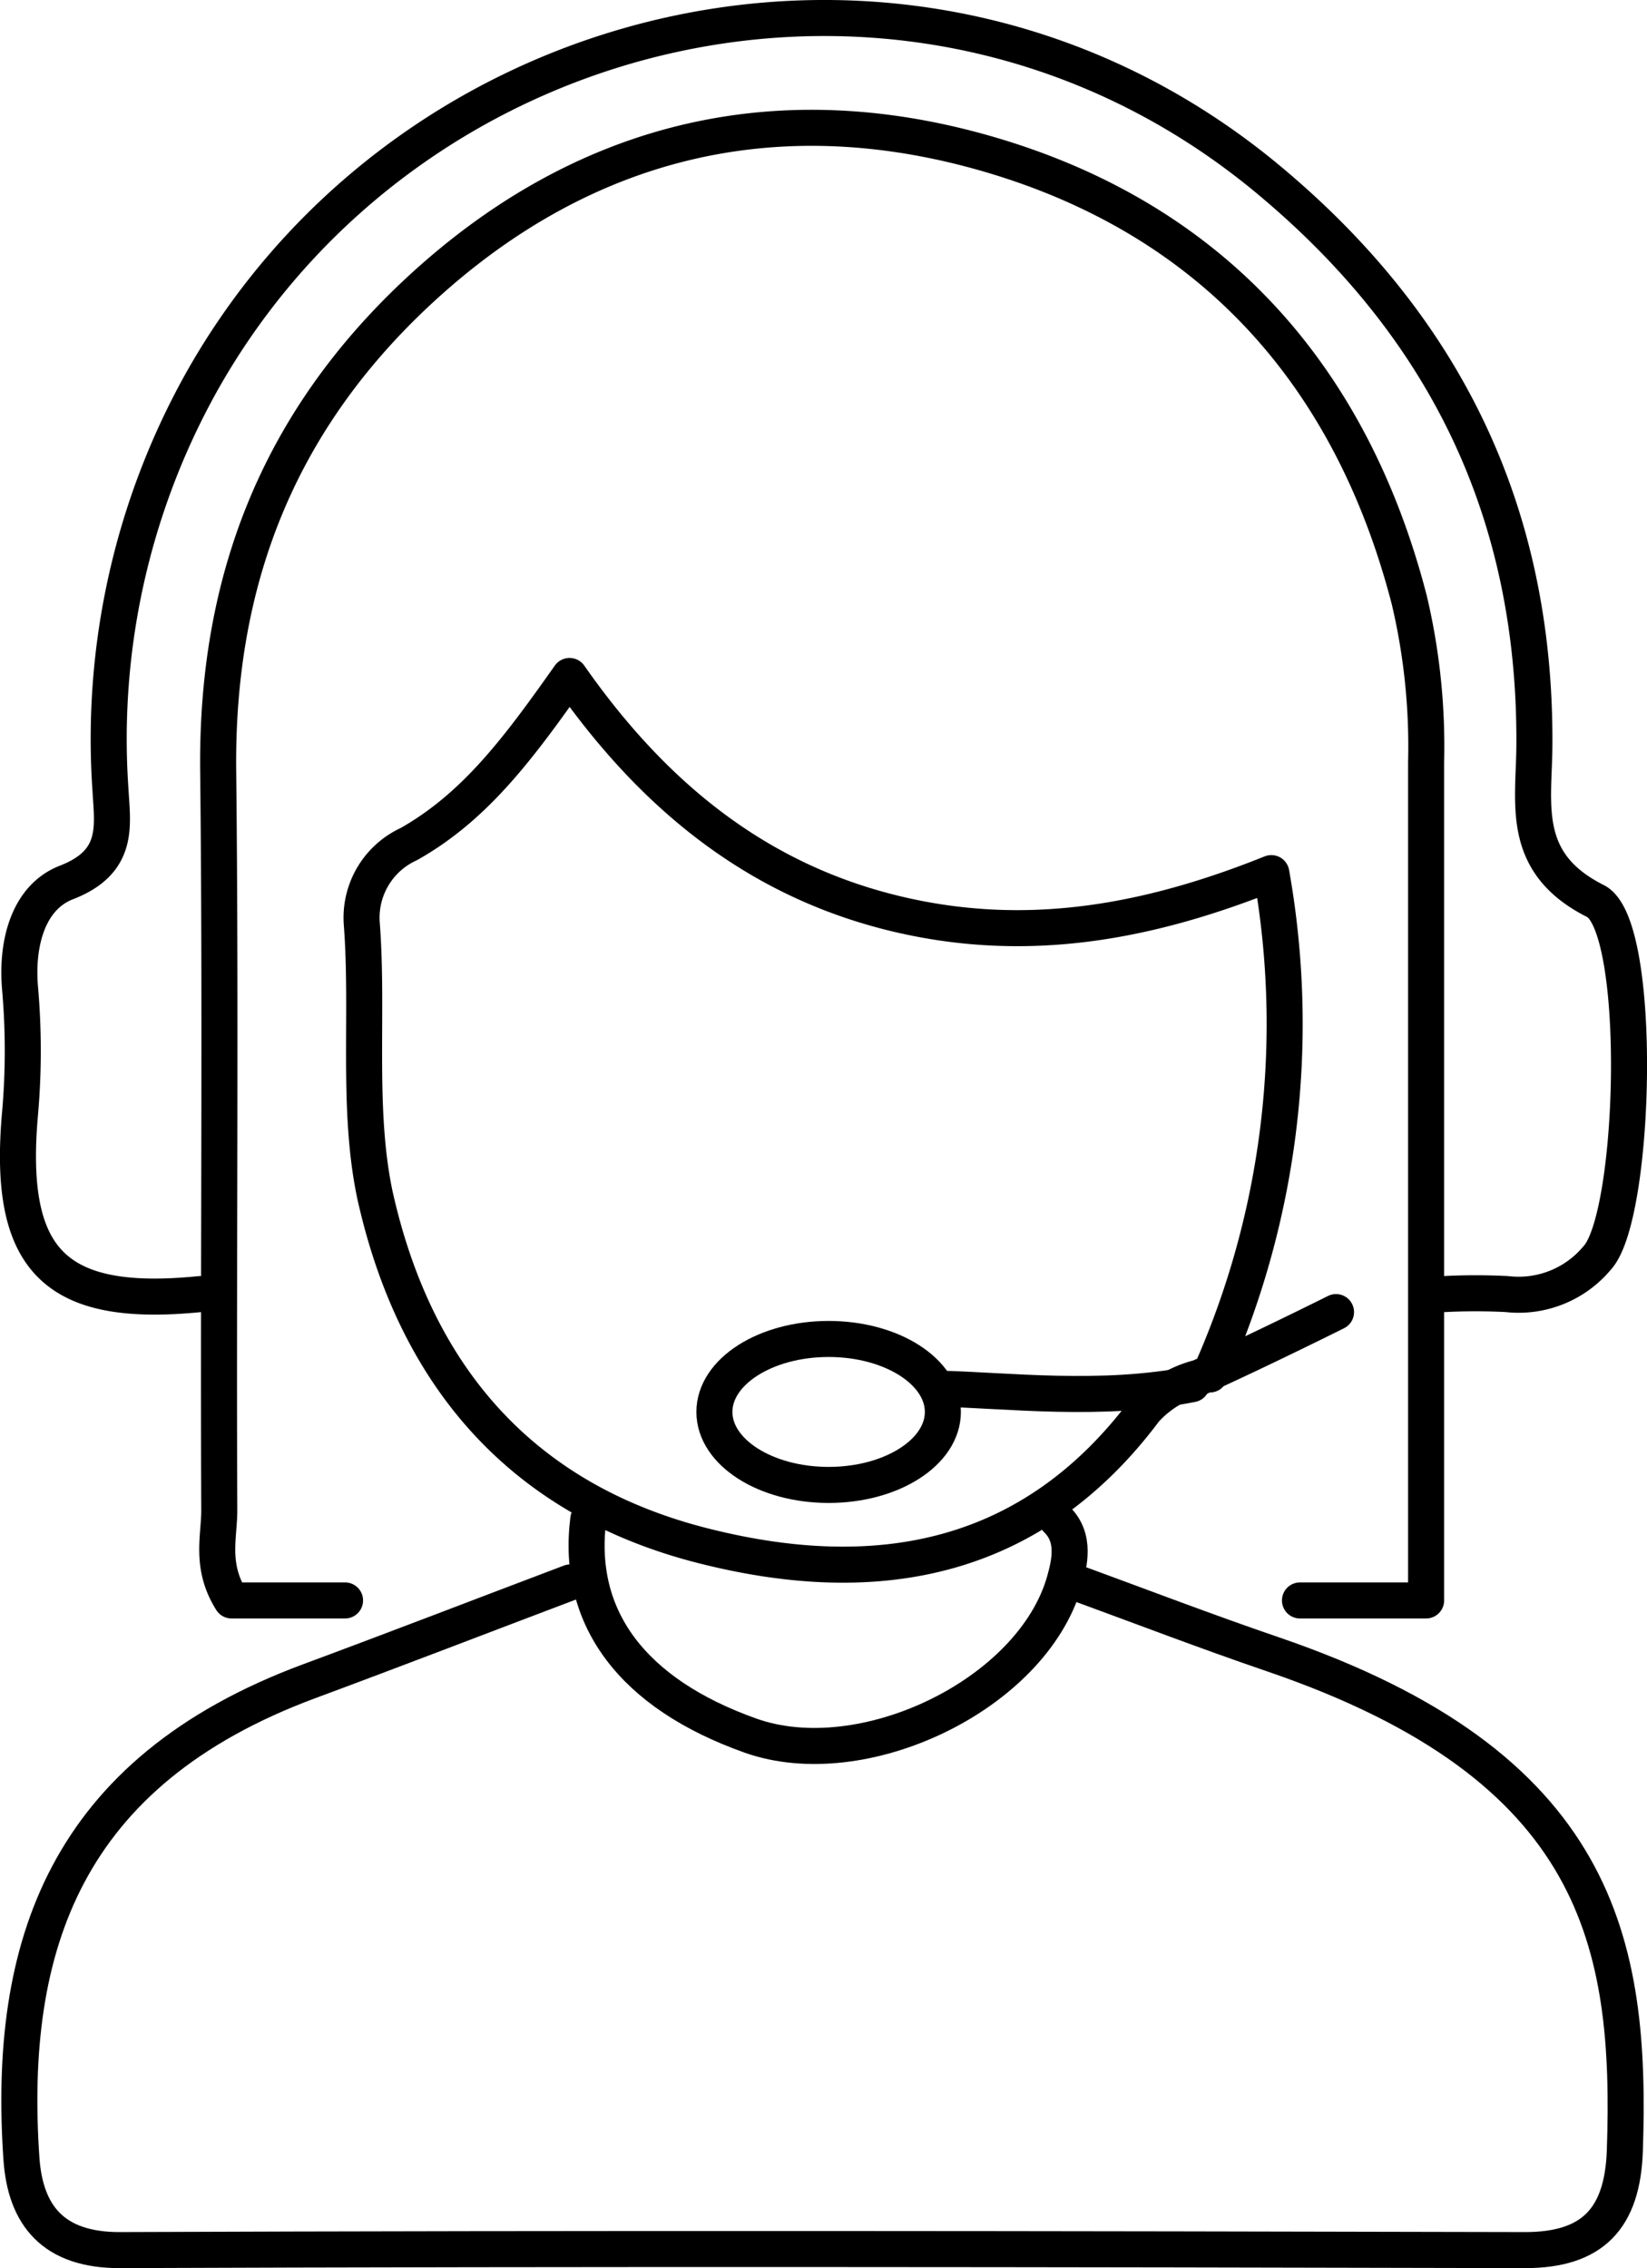
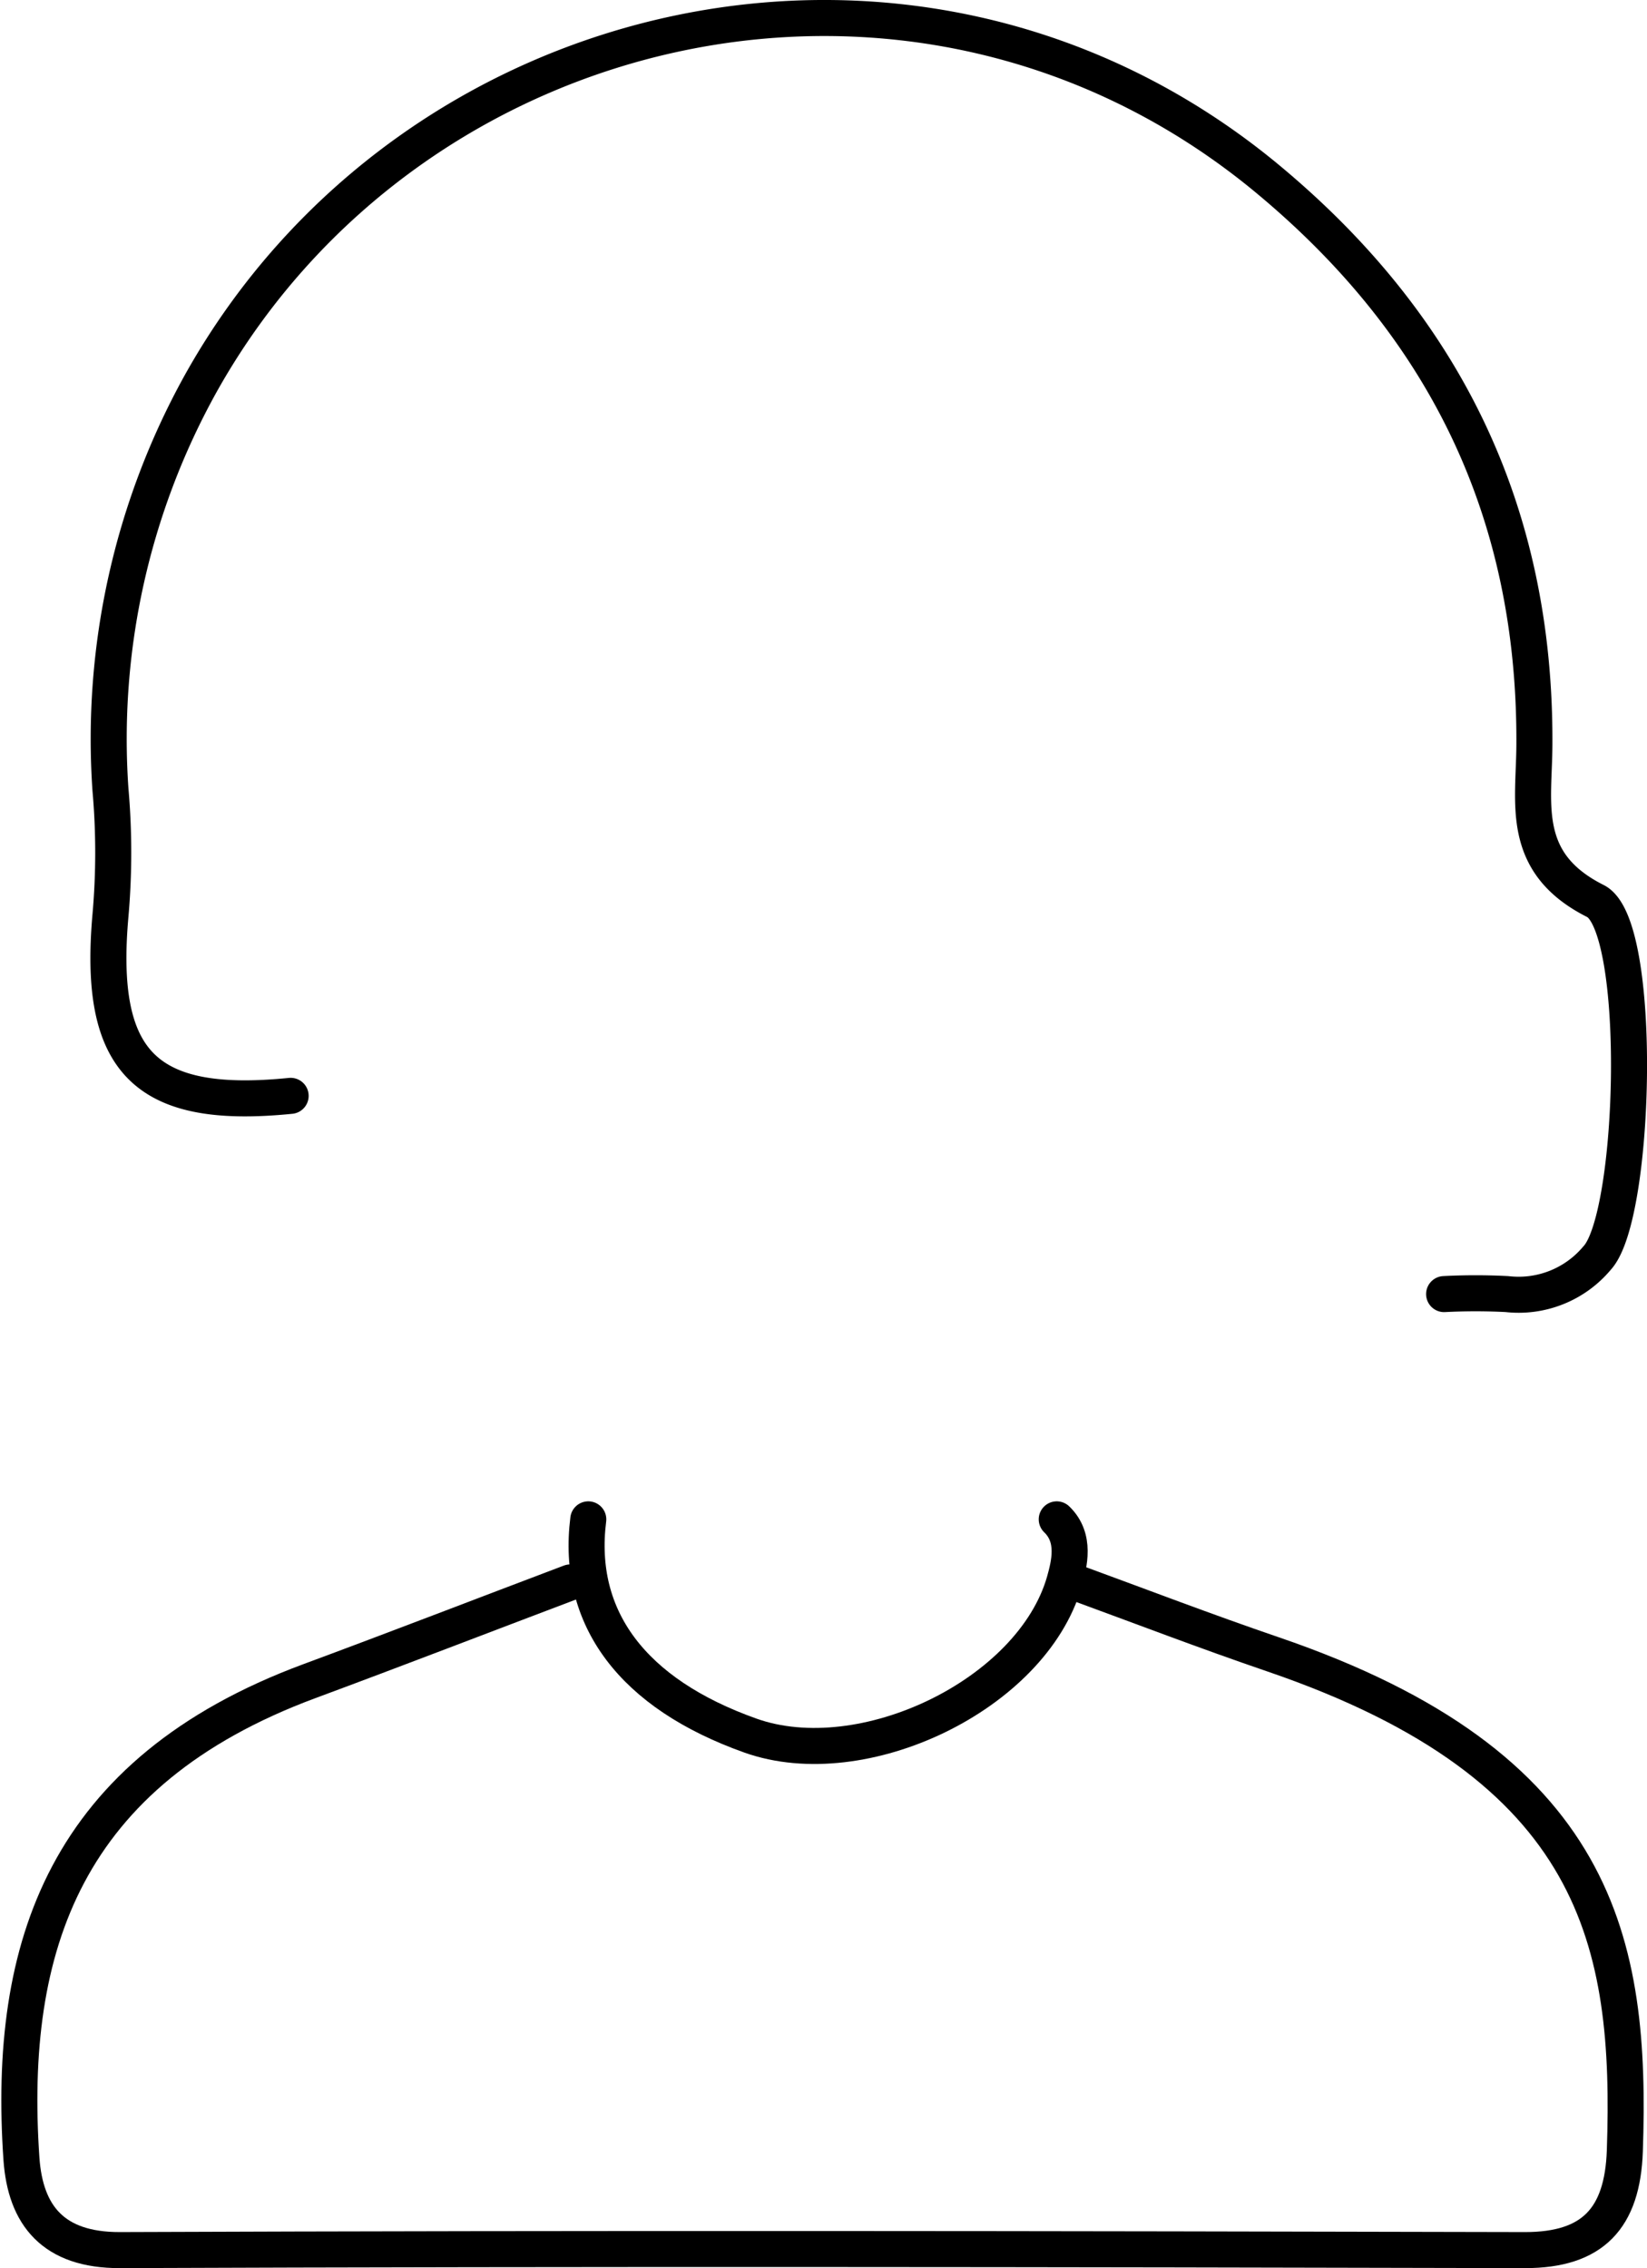
<svg xmlns="http://www.w3.org/2000/svg" viewBox="0 0 91.41 125.86">
  <defs>
    <style>.cls-1{fill:none;stroke:#000;stroke-linecap:round;stroke-linejoin:round;stroke-width:2px;}</style>
  </defs>
  <g id="レイヤー_2" data-name="レイヤー 2">
    <g id="レイヤー_1-2" data-name="レイヤー 1">
-       <path class="cls-1" d="M80.15,71.81a33.84,33.84,0,0,1,3.49,0,5.67,5.67,0,0,0,5-2c2.17-2.33,2.58-18.47-.09-19.81-4.24-2.13-3.4-5.42-3.39-8.69.07-12.93-5-23.32-15-31.54C50.91-6,22.74.49,11.13,21.3a40.65,40.65,0,0,0-5,22.51c.11,2,.52,4-2.42,5.15-2.11.8-2.81,3.32-2.6,5.85a39.8,39.8,0,0,1,0,7c-.72,8.16,1.94,10.81,10,10" />
+       <path class="cls-1" d="M80.15,71.81a33.84,33.84,0,0,1,3.49,0,5.67,5.67,0,0,0,5-2c2.17-2.33,2.58-18.47-.09-19.81-4.24-2.13-3.4-5.42-3.39-8.69.07-12.93-5-23.32-15-31.54C50.91-6,22.74.49,11.13,21.3a40.65,40.65,0,0,0-5,22.51a39.8,39.8,0,0,1,0,7c-.72,8.16,1.94,10.81,10,10" />
      <path class="cls-1" d="M31.65,87.81C26.81,89.64,22,91.5,17.14,93.3,3.61,98.33.38,108,1.19,119.8c.22,3.13,1.76,5.07,5.46,5.06,26-.1,52-.06,78,0,3.75,0,5.4-1.76,5.53-5.51C90.57,107.84,88.8,98,70.65,91.8c-3.69-1.26-7.34-2.66-11-4" />
-       <path class="cls-1" d="M72.15,88.81h7c0-15.83,0-31.17,0-46.5a35.38,35.38,0,0,0-.93-9C74.93,20.57,67,12,54.6,8.48,43,5.19,32.22,7.74,23.11,16.27c-7.73,7.25-11.12,16.05-11,26.54.15,13.66,0,27.33.06,41,0,1.49-.52,3.09.68,5h6.3" />
-       <path class="cls-1" d="M74.15,72.81s-4,2-7.59,3.63a6.08,6.08,0,0,0-3,1.79c-6.22,8.33-14.72,10-24.4,7.58C28.83,83.24,23,76.22,20.8,66.27c-1-4.81-.34-10-.72-15a4.49,4.49,0,0,1,2.61-4.43c3.68-2.08,6.07-5.29,8.92-9.33,4.69,6.71,10.56,11.5,18.53,13.29,6.94,1.56,13.52.42,20.42-2.35a47.67,47.67,0,0,1-3.41,27.82" />
      <path class="cls-1" d="M32.65,84.31c-.69,5.48,2.45,9.67,9,12,6.24,2.22,15.61-2.27,17.42-8.53.28-1,.65-2.44-.42-3.47" />
-       <path class="cls-1" d="M66.15,76.81c-5,1-10.34.33-14,.25" />
-       <ellipse class="cls-1" cx="45.99" cy="78.35" rx="6.34" ry="4.05" />
    </g>
  </g>
</svg>